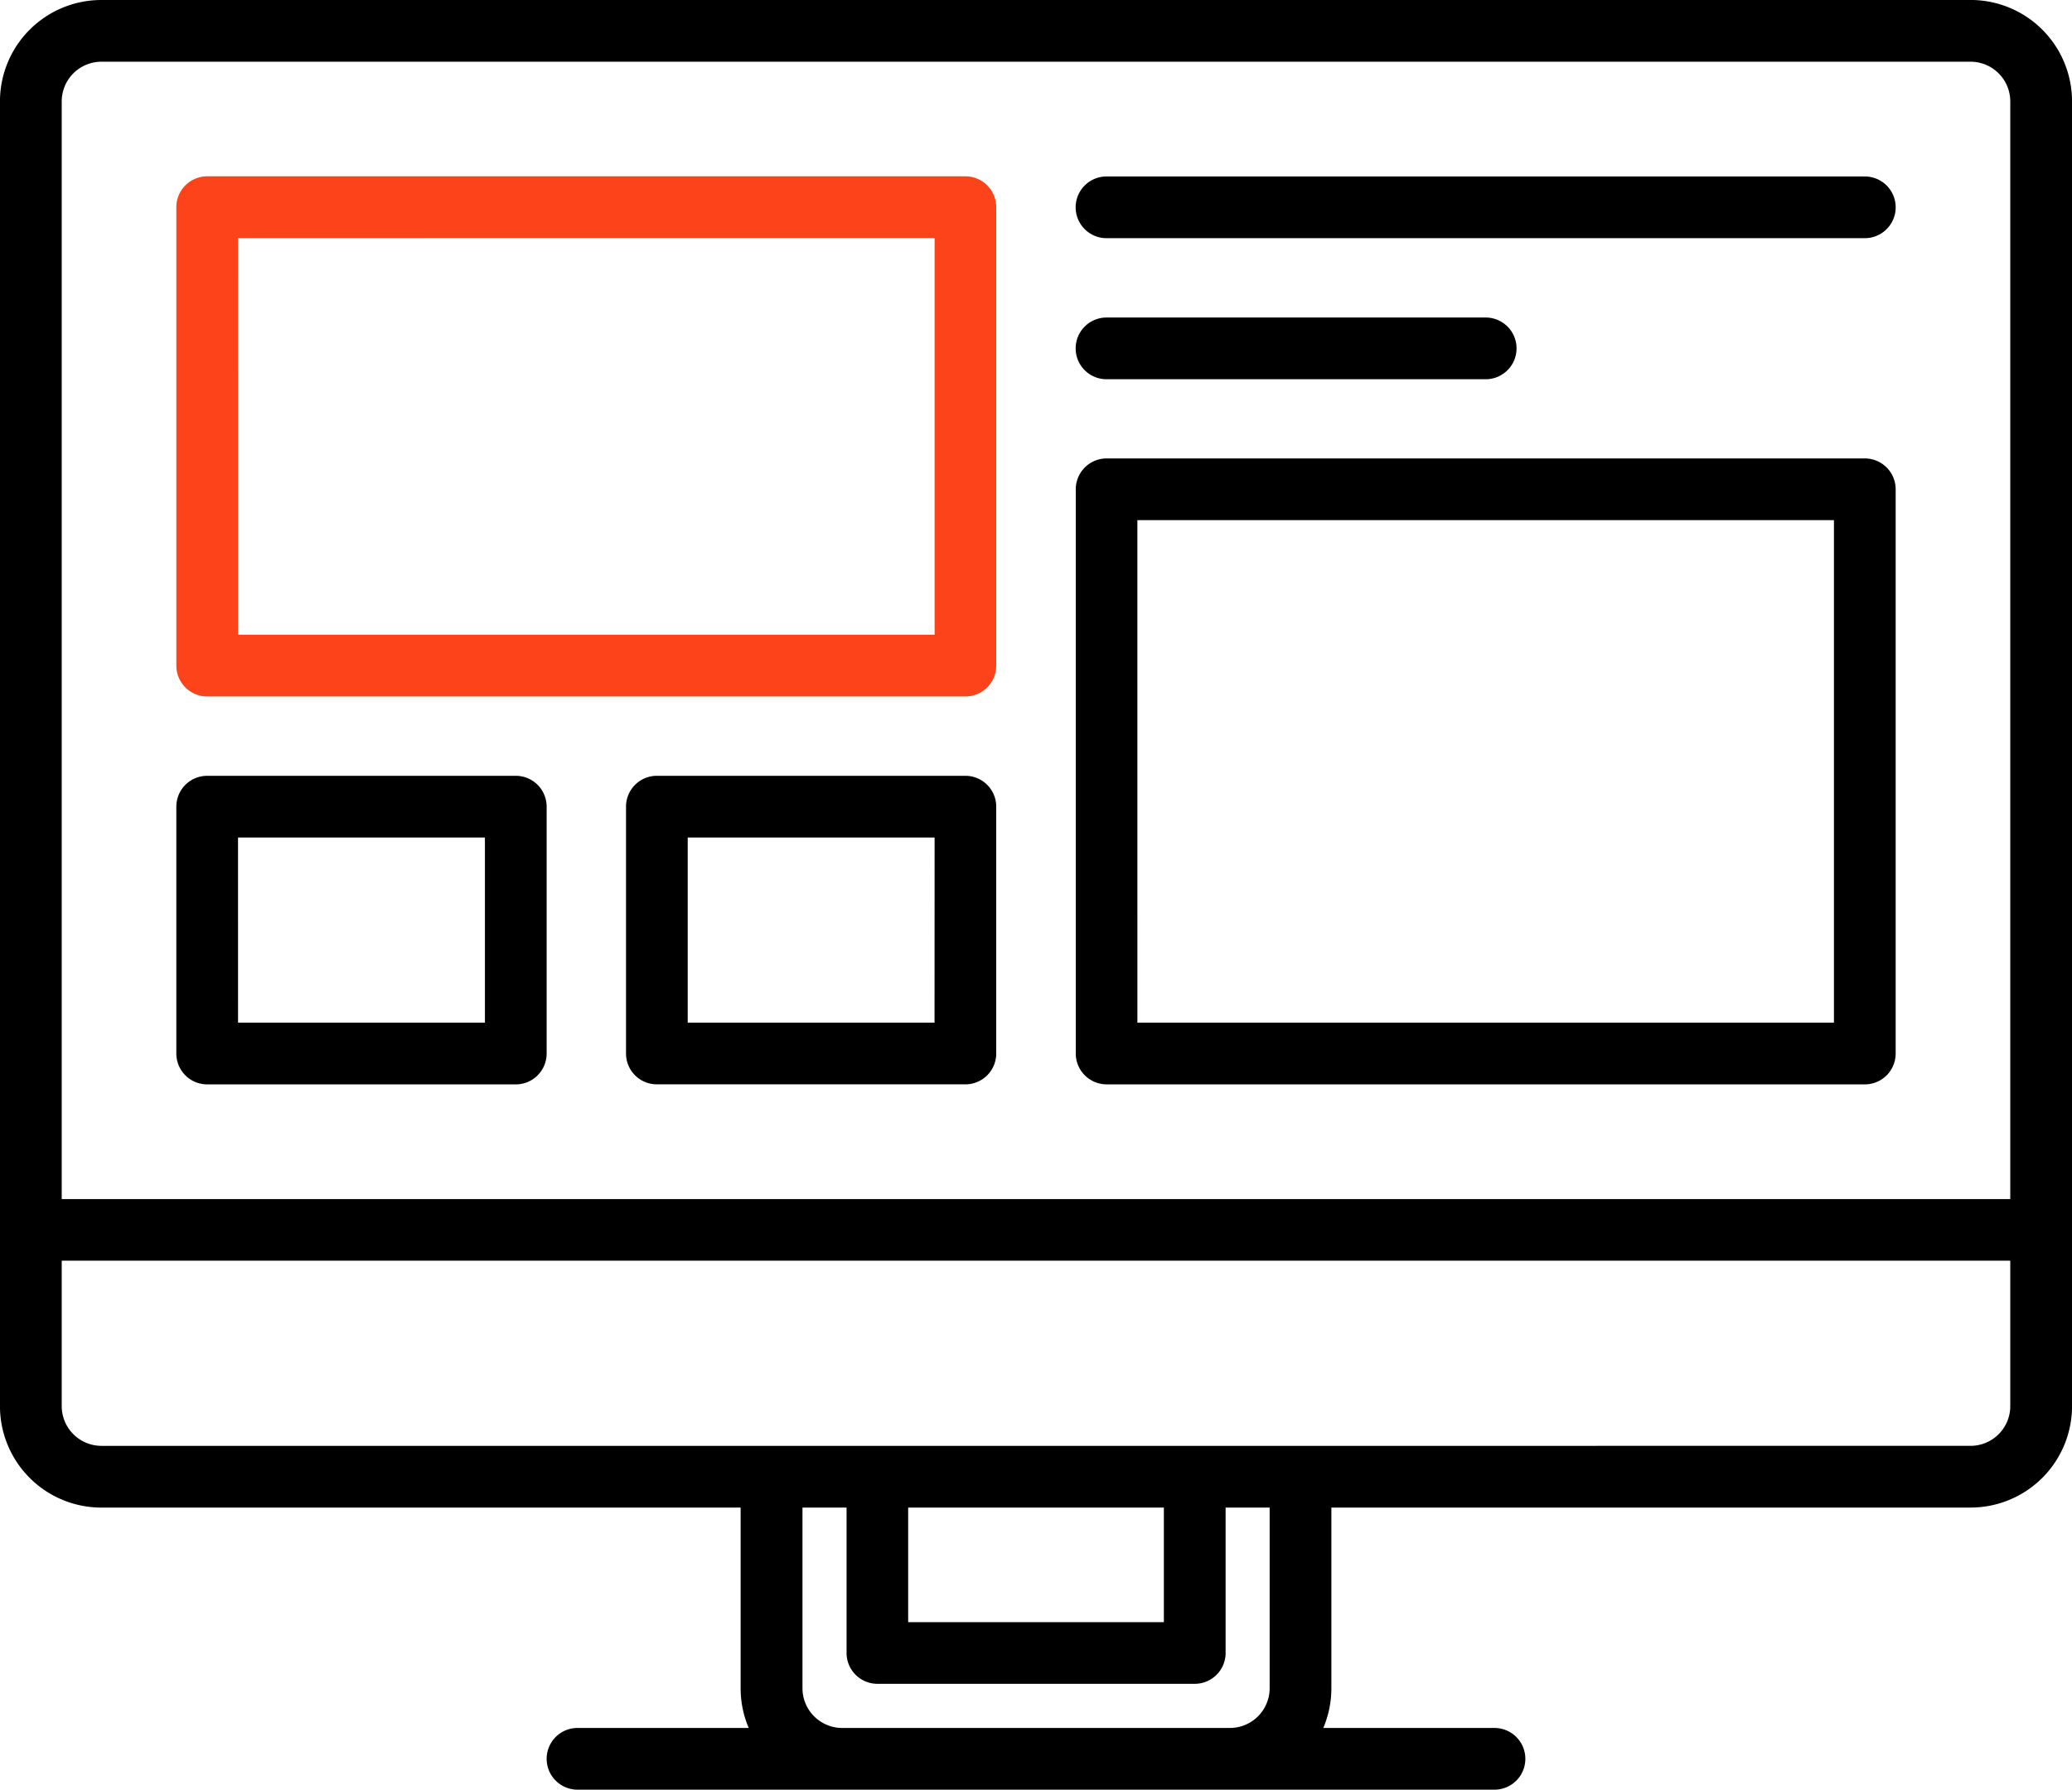
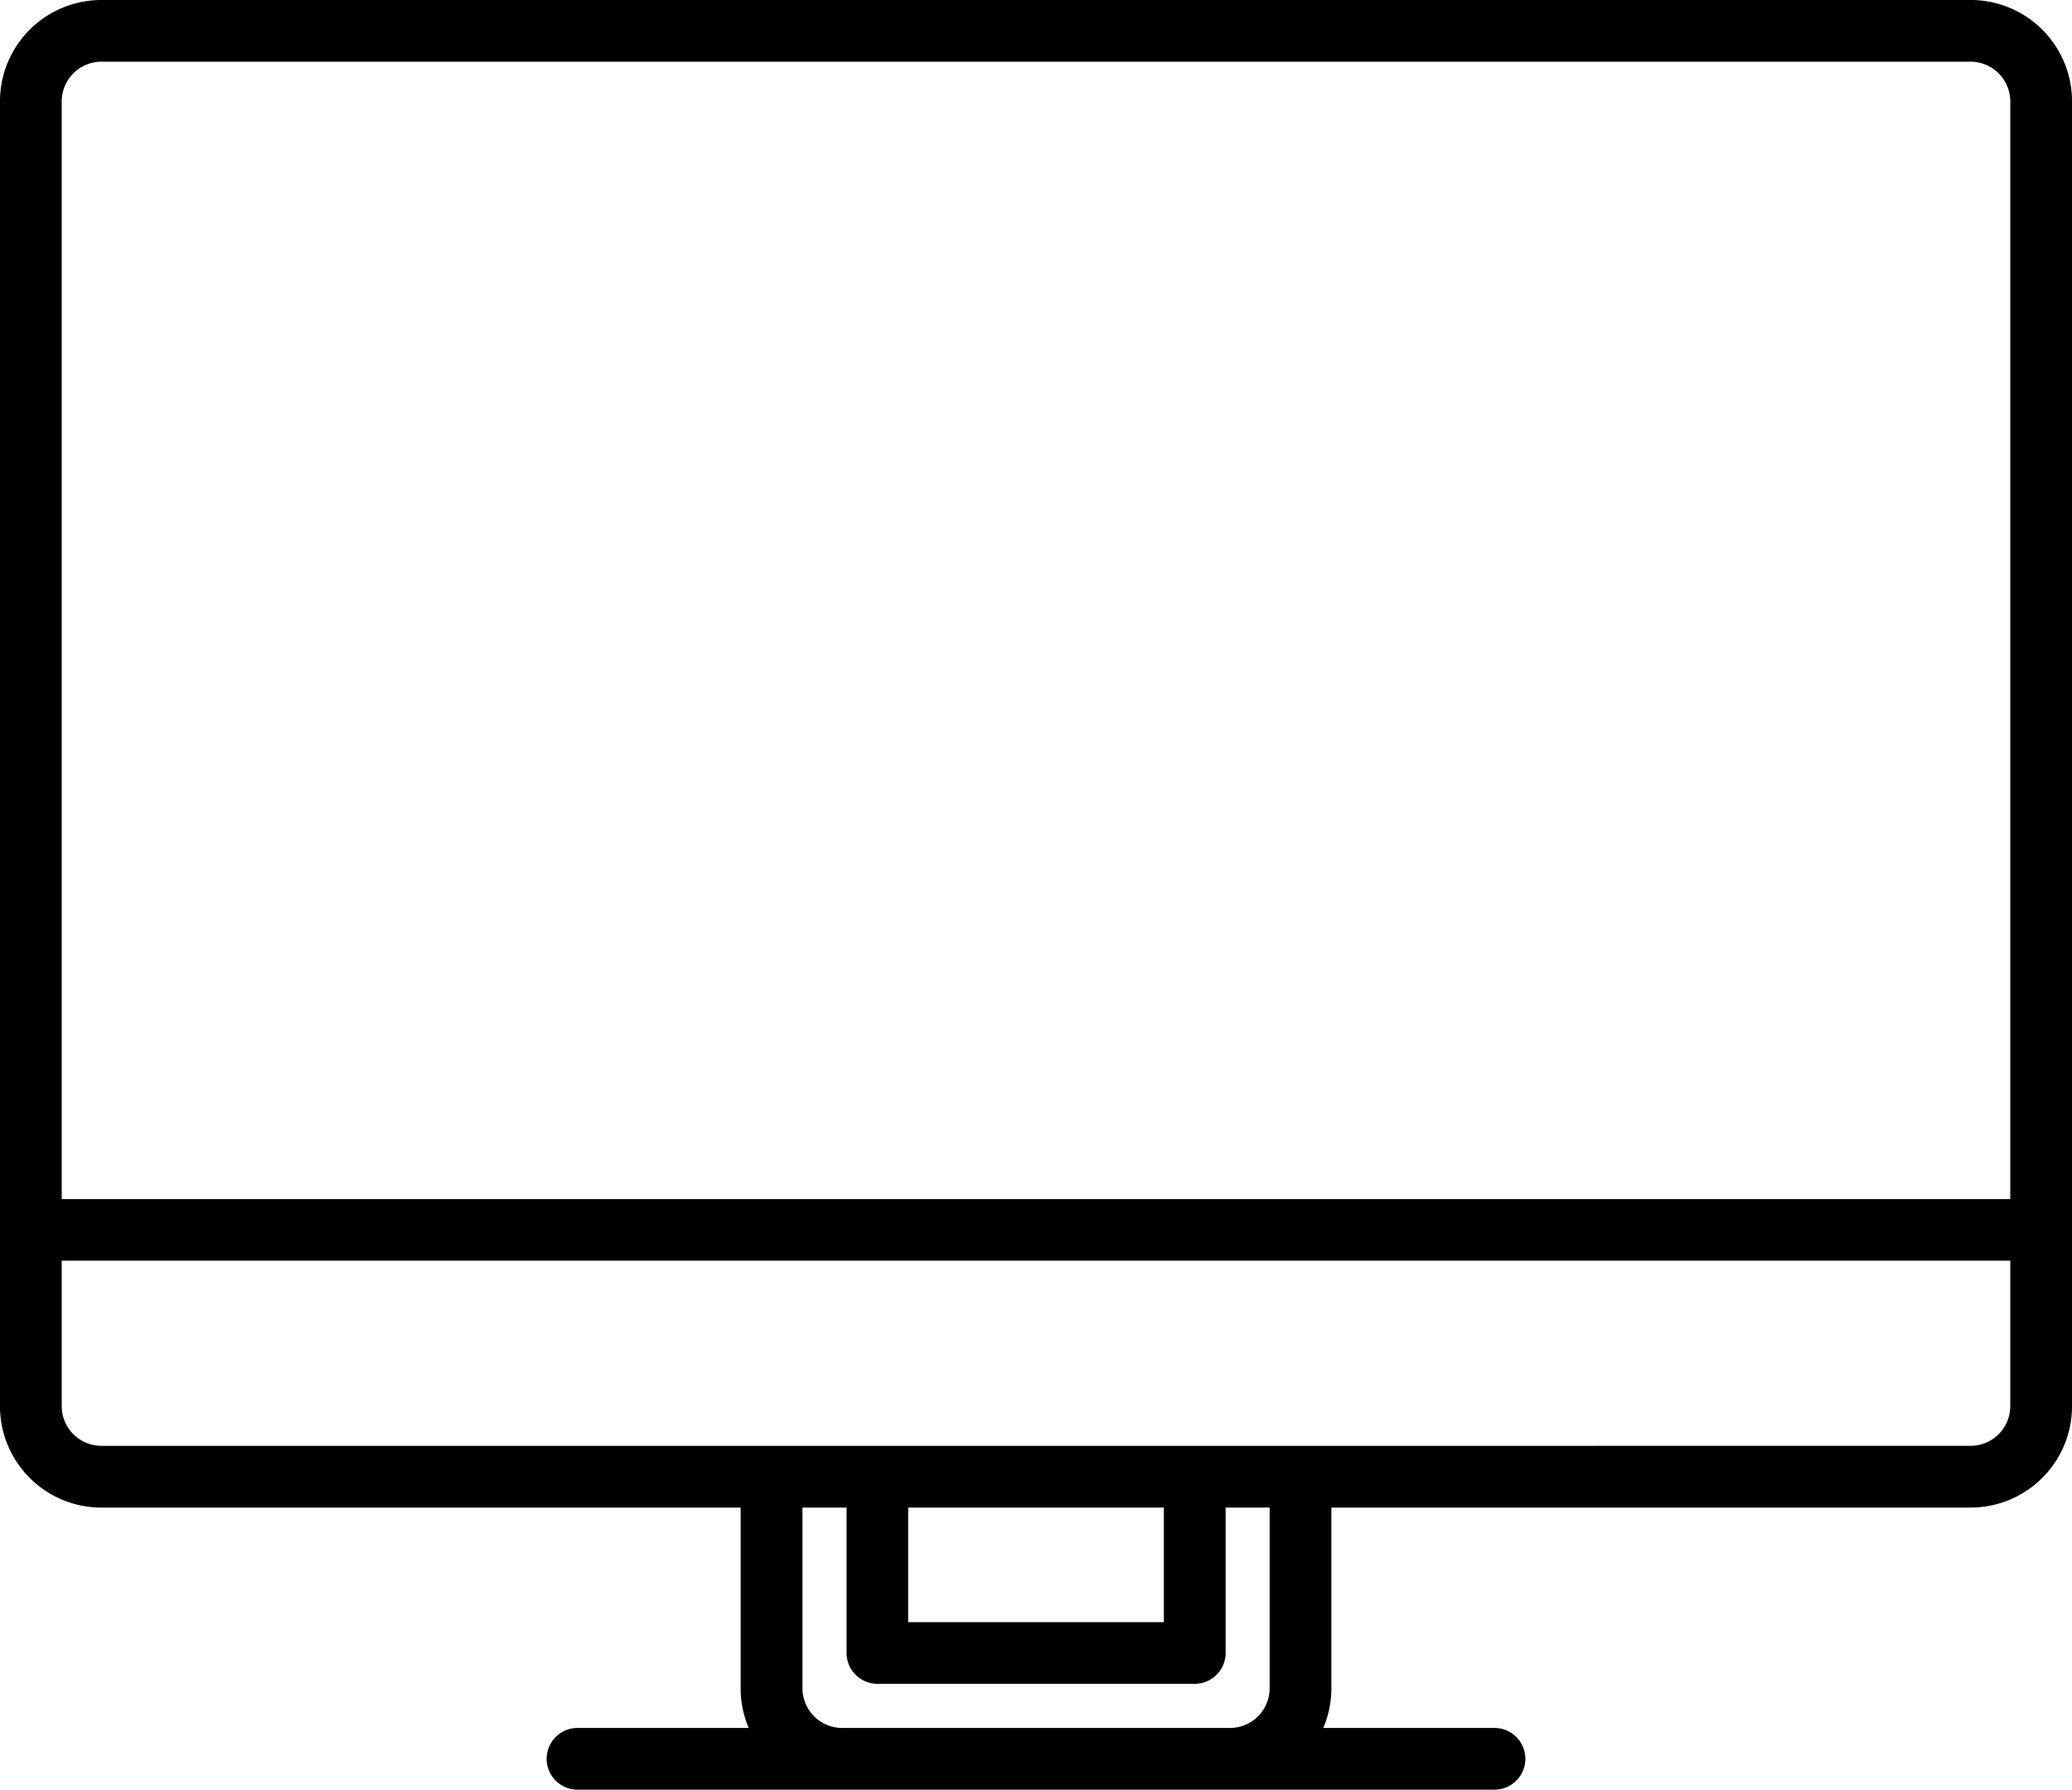
<svg xmlns="http://www.w3.org/2000/svg" width="69.456" height="59.998" viewBox="0 0 69.456 59.998">
  <g id="website-design" transform="translate(-5.25 -13.25)">
    <path id="Path_4" data-name="Path 4" d="M71.307,13.25H8.649a3.4,3.4,0,0,0-3.4,3.4V60.392a3.4,3.4,0,0,0,3.4,3.4H30.077V69.85a3.381,3.381,0,0,0,.271,1.33H24.609a1.034,1.034,0,0,0,0,2.069H55.347a1.034,1.034,0,1,0,0-2.069H49.608a3.38,3.38,0,0,0,.271-1.33V63.791H71.307a3.4,3.4,0,0,0,3.4-3.4V16.649a3.4,3.4,0,0,0-3.4-3.4ZM8.649,15.319H71.307a1.332,1.332,0,0,1,1.33,1.33v36.8H7.319v-36.8a1.332,1.332,0,0,1,1.33-1.33ZM47.81,69.85a1.332,1.332,0,0,1-1.33,1.33h-13a1.332,1.332,0,0,1-1.33-1.33V63.791h1.478v4.877A1.034,1.034,0,0,0,34.658,69.7H45.3a1.034,1.034,0,0,0,1.034-1.034V63.791H47.81ZM35.693,63.791h8.571v3.842H35.693Zm35.615-2.069H8.649a1.332,1.332,0,0,1-1.33-1.33V55.515H72.637v4.877A1.332,1.332,0,0,1,71.307,61.722Z" transform="translate(0 0)" />
-     <path id="Path_5" data-name="Path 5" d="M16.284,53.693H26.629a1.034,1.034,0,0,0,1.034-1.034V44.382a1.034,1.034,0,0,0-1.034-1.034H16.284a1.034,1.034,0,0,0-1.034,1.034v8.276A1.034,1.034,0,0,0,16.284,53.693Zm1.034-8.276h8.276v6.207H17.319Zm29.113,8.276H71.85a1.034,1.034,0,0,0,1.034-1.034V33.742a1.034,1.034,0,0,0-1.034-1.034H46.431A1.034,1.034,0,0,0,45.4,33.742V52.658a1.034,1.034,0,0,0,1.034,1.034Zm1.034-18.916H70.815V51.624H47.466ZM41.7,43.348H31.358a1.034,1.034,0,0,0-1.034,1.034v8.276a1.034,1.034,0,0,0,1.034,1.034H41.7a1.034,1.034,0,0,0,1.034-1.034V44.382A1.034,1.034,0,0,0,41.7,43.348Zm-1.034,8.276H32.392V45.417h8.276Zm5.763-26.3H71.85a1.034,1.034,0,0,0,0-2.069H46.431a1.034,1.034,0,0,0,0,2.069Zm0,4.729H59.141a1.034,1.034,0,0,0,0-2.069H46.431a1.034,1.034,0,0,0,0,2.069Z" transform="translate(-4.089 -4.089)" />
-     <path id="Path_6" data-name="Path 6" d="M16.284,40.688H41.7a1.034,1.034,0,0,0,1.034-1.034V24.284A1.034,1.034,0,0,0,41.7,23.25H16.284a1.034,1.034,0,0,0-1.034,1.034V39.654A1.034,1.034,0,0,0,16.284,40.688Zm1.034-15.369H40.668v13.3H17.319Z" transform="translate(-4.089 -4.089)" fill="#fc431a" />
  </g>
</svg>